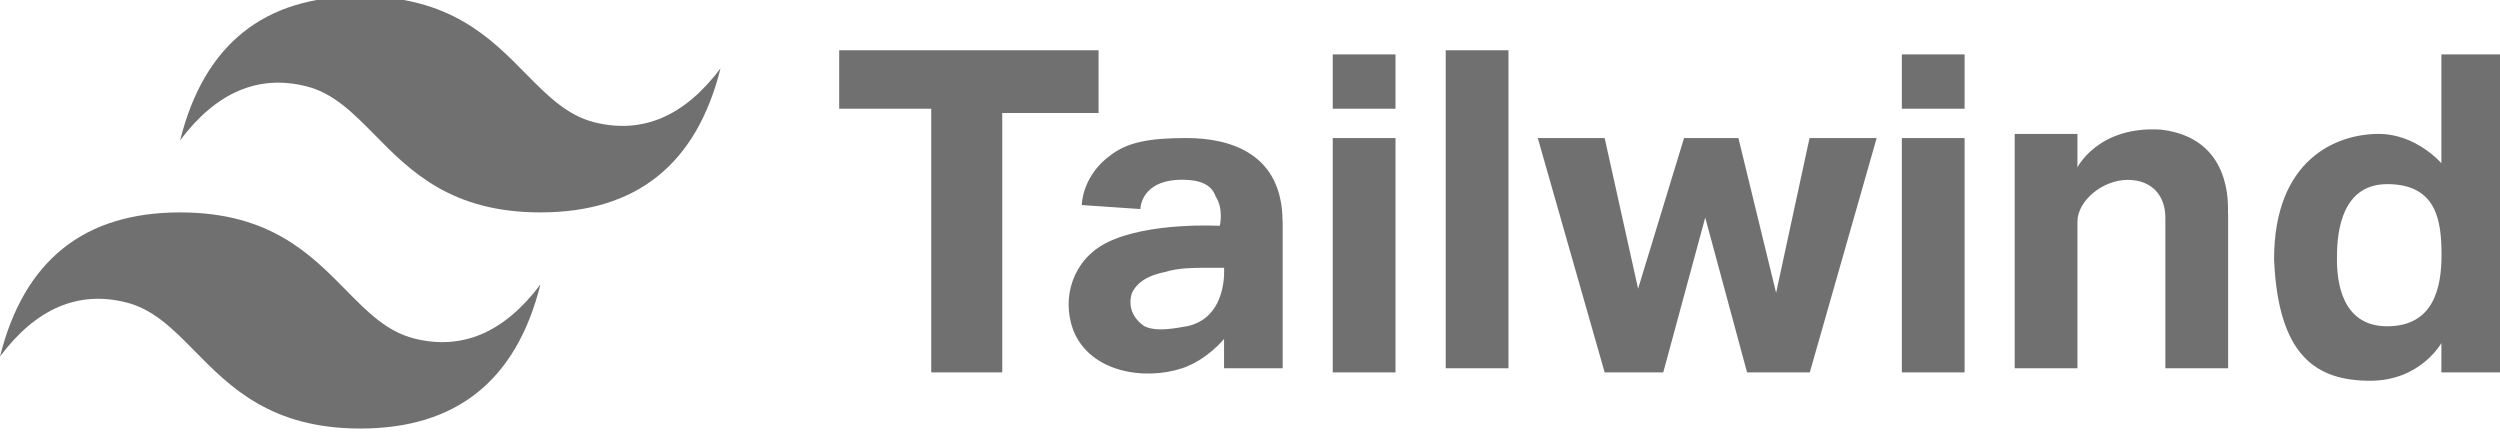
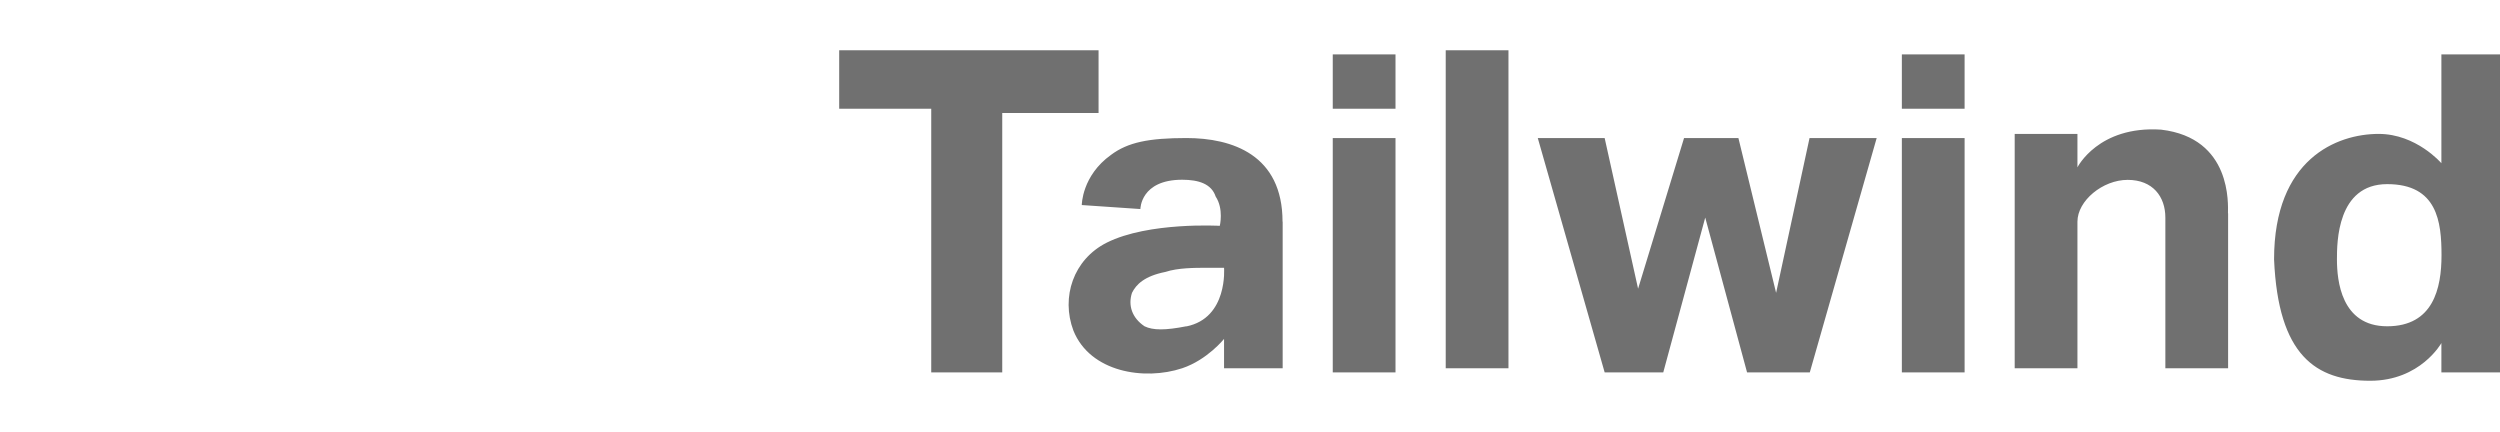
<svg xmlns="http://www.w3.org/2000/svg" xmlns:ns1="http://sodipodi.sourceforge.net/DTD/sodipodi-0.dtd" xmlns:ns2="http://www.inkscape.org/namespaces/inkscape" height="32.7" preserveAspectRatio="xMidYMid" width="189.106" viewBox="0 0 19.364 3.34" version="1.1" id="svg60" ns1:docname="tailwind-logo.svg" ns2:version="1.0.2 (e86c870879, 2021-01-15, custom)">
  <defs id="defs64" />
  <ns1:namedview pagecolor="#ffffff" bordercolor="#666666" borderopacity="1" objecttolerance="10" gridtolerance="10" guidetolerance="10" ns2:pageopacity="0" ns2:pageshadow="2" ns2:window-width="1920" ns2:window-height="1017" id="namedview62" showgrid="false" ns2:zoom="1.7898617" ns2:cx="-52.831929" ns2:cy="-12.958506" ns2:window-x="-8" ns2:window-y="-8" ns2:window-maximized="1" ns2:current-layer="svg60" ns2:document-rotation="0" fit-margin-top="0" fit-margin-left="0" fit-margin-right="0" fit-margin-bottom="0" />
  <linearGradient id="a" x1="-0.028" y1="0.32" y2="0.676">
    <stop offset="0" stop-color="#2298bd" id="stop53" />
    <stop offset="1" stop-color="#0ed7b5" id="stop55" />
  </linearGradient>
-   <path d="m 2.79,-0.033 c -0.744,0 -1.209,0.372 -1.395,1.116 C 1.674,0.711 2,0.571 2.372,0.664 2.584,0.717 2.736,0.872 2.904,1.042 3.177,1.32 3.494,1.641 4.186,1.641 c 0.744,0 1.209,-0.372 1.395,-1.116 C 5.302,0.897 4.976,1.036 4.604,0.943 4.392,0.89 4.24,0.736 4.072,0.566 3.799,0.288 3.482,-0.033 2.79,-0.033 Z M 1.395,1.641 c -0.744,0 -1.209,0.372 -1.395,1.116 0.279,-0.372 0.605,-0.512 0.977,-0.419 0.212,0.053 0.364,0.207 0.532,0.378 0.274,0.278 0.59,0.599 1.282,0.599 0.744,0 1.209,-0.372 1.395,-1.116 C 3.907,2.571 3.581,2.711 3.209,2.618 2.997,2.565 2.845,2.411 2.677,2.24 2.403,1.962 2.087,1.641 1.395,1.641 Z" fill="url(#a)" id="path58" style="fill:#707070;fill-opacity:1;stroke-width:0.022" />
  <path d="M 19.364,0.417 V 2.88 h -0.454 v -0.227 c 0,0 -0.162,0.292 -0.551,0.292 -0.421,0 -0.713,-0.194 -0.745,-0.94 0,-0.778 0.486,-0.972 0.81,-0.972 0.292,0 0.486,0.227 0.486,0.227 V 0.417 Z M 18.911,1.973 c 0,-0.259 -0.032,-0.551 -0.421,-0.551 -0.389,0 -0.389,0.454 -0.389,0.583 0,0.162 0.032,0.518 0.389,0.518 0.356,0 0.421,-0.292 0.421,-0.551 z M 17.258,1.649 V 2.848 H 16.772 V 1.681 c 0,-0.162 -0.097,-0.292 -0.292,-0.292 -0.194,0 -0.389,0.162 -0.389,0.324 V 2.848 H 15.605 V 1.033 h 0.486 v 0.259 c 0,0 0.162,-0.324 0.648,-0.292 0.551,0.065 0.518,0.583 0.518,0.648 z M 14.731,1.065 h 0.486 v 1.815 h -0.486 z m 0,-0.648 h 0.486 V 0.838 H 14.731 Z M 14.536,1.065 14.018,2.88 H 13.532 L 13.208,1.681 12.883,2.88 h -0.454 L 11.911,1.065 h 0.518 l 0.259,1.167 0.356,-1.167 h 0.421 l 0.292,1.199 0.259,-1.199 z M 11.198,0.385 h 0.486 V 2.848 H 11.198 Z M 10.323,1.065 h 0.486 v 1.815 h -0.486 z m 0,-0.648 h 0.486 V 0.838 H 10.323 Z M 9.935,1.713 V 2.848 H 9.481 v -0.227 c 0,0 -0.13,0.162 -0.324,0.227 -0.292,0.097 -0.713,0.032 -0.843,-0.292 -0.097,-0.259 0,-0.551 0.259,-0.681 0.324,-0.162 0.875,-0.13 0.875,-0.13 0,0 0.032,-0.13 -0.032,-0.227 -0.032,-0.097 -0.13,-0.13 -0.259,-0.13 -0.324,0 -0.324,0.227 -0.324,0.227 L 8.379,1.584 c 0,0 0,-0.227 0.227,-0.389 0.13,-0.097 0.292,-0.13 0.583,-0.13 0.356,0 0.745,0.13 0.745,0.648 z M 9.189,2.524 C 9.513,2.459 9.481,2.07 9.481,2.07 H 9.351 c -0.097,0 -0.227,0 -0.324,0.032 -0.162,0.032 -0.227,0.097 -0.259,0.162 -0.032,0.097 0,0.194 0.097,0.259 0.065,0.032 0.162,0.032 0.324,0 z M 8.509,0.385 V 0.871 H 7.763 V 2.88 H 7.213 V 0.838 H 6.5 V 0.385 Z" fill="#252a2f" id="path78" ns1:nodetypes="ccccscscccssssssccsssccccccscccccccccccccccccccccccccccccccccccccccscccscsccscccssscscccsccccccccc" style="fill:#707070;fill-opacity:1;stroke-width:0.324" />
</svg>